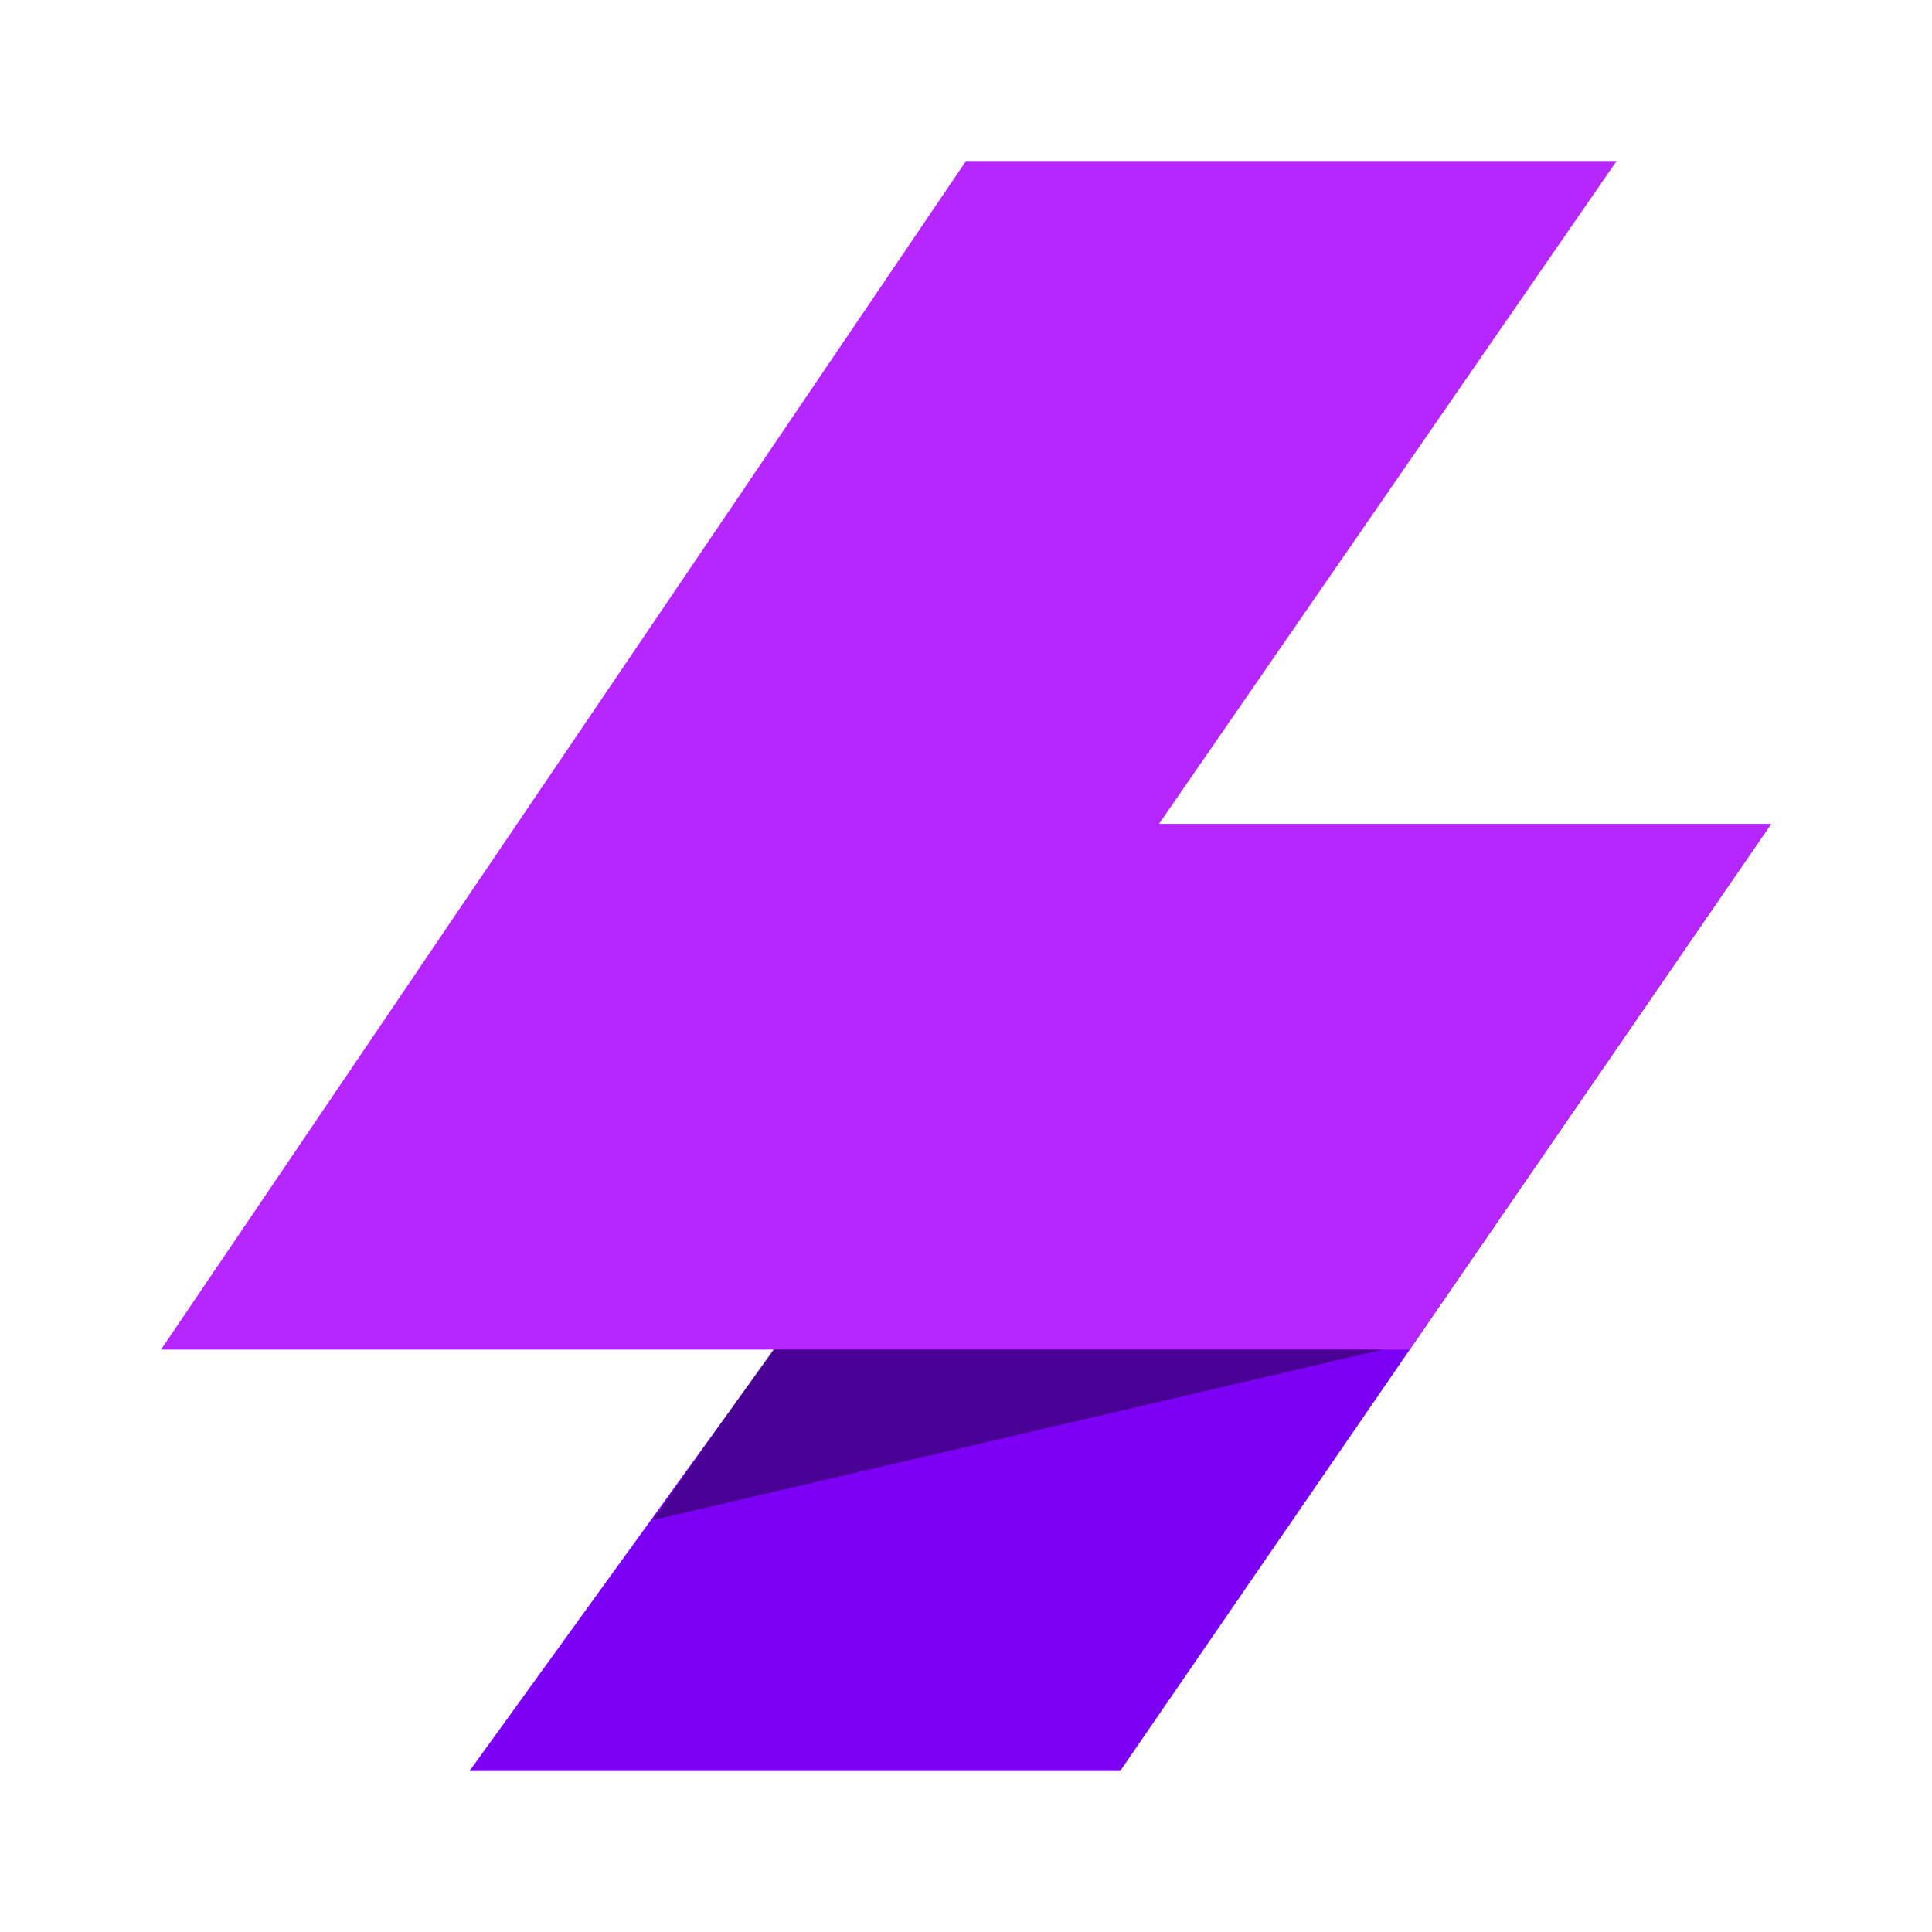
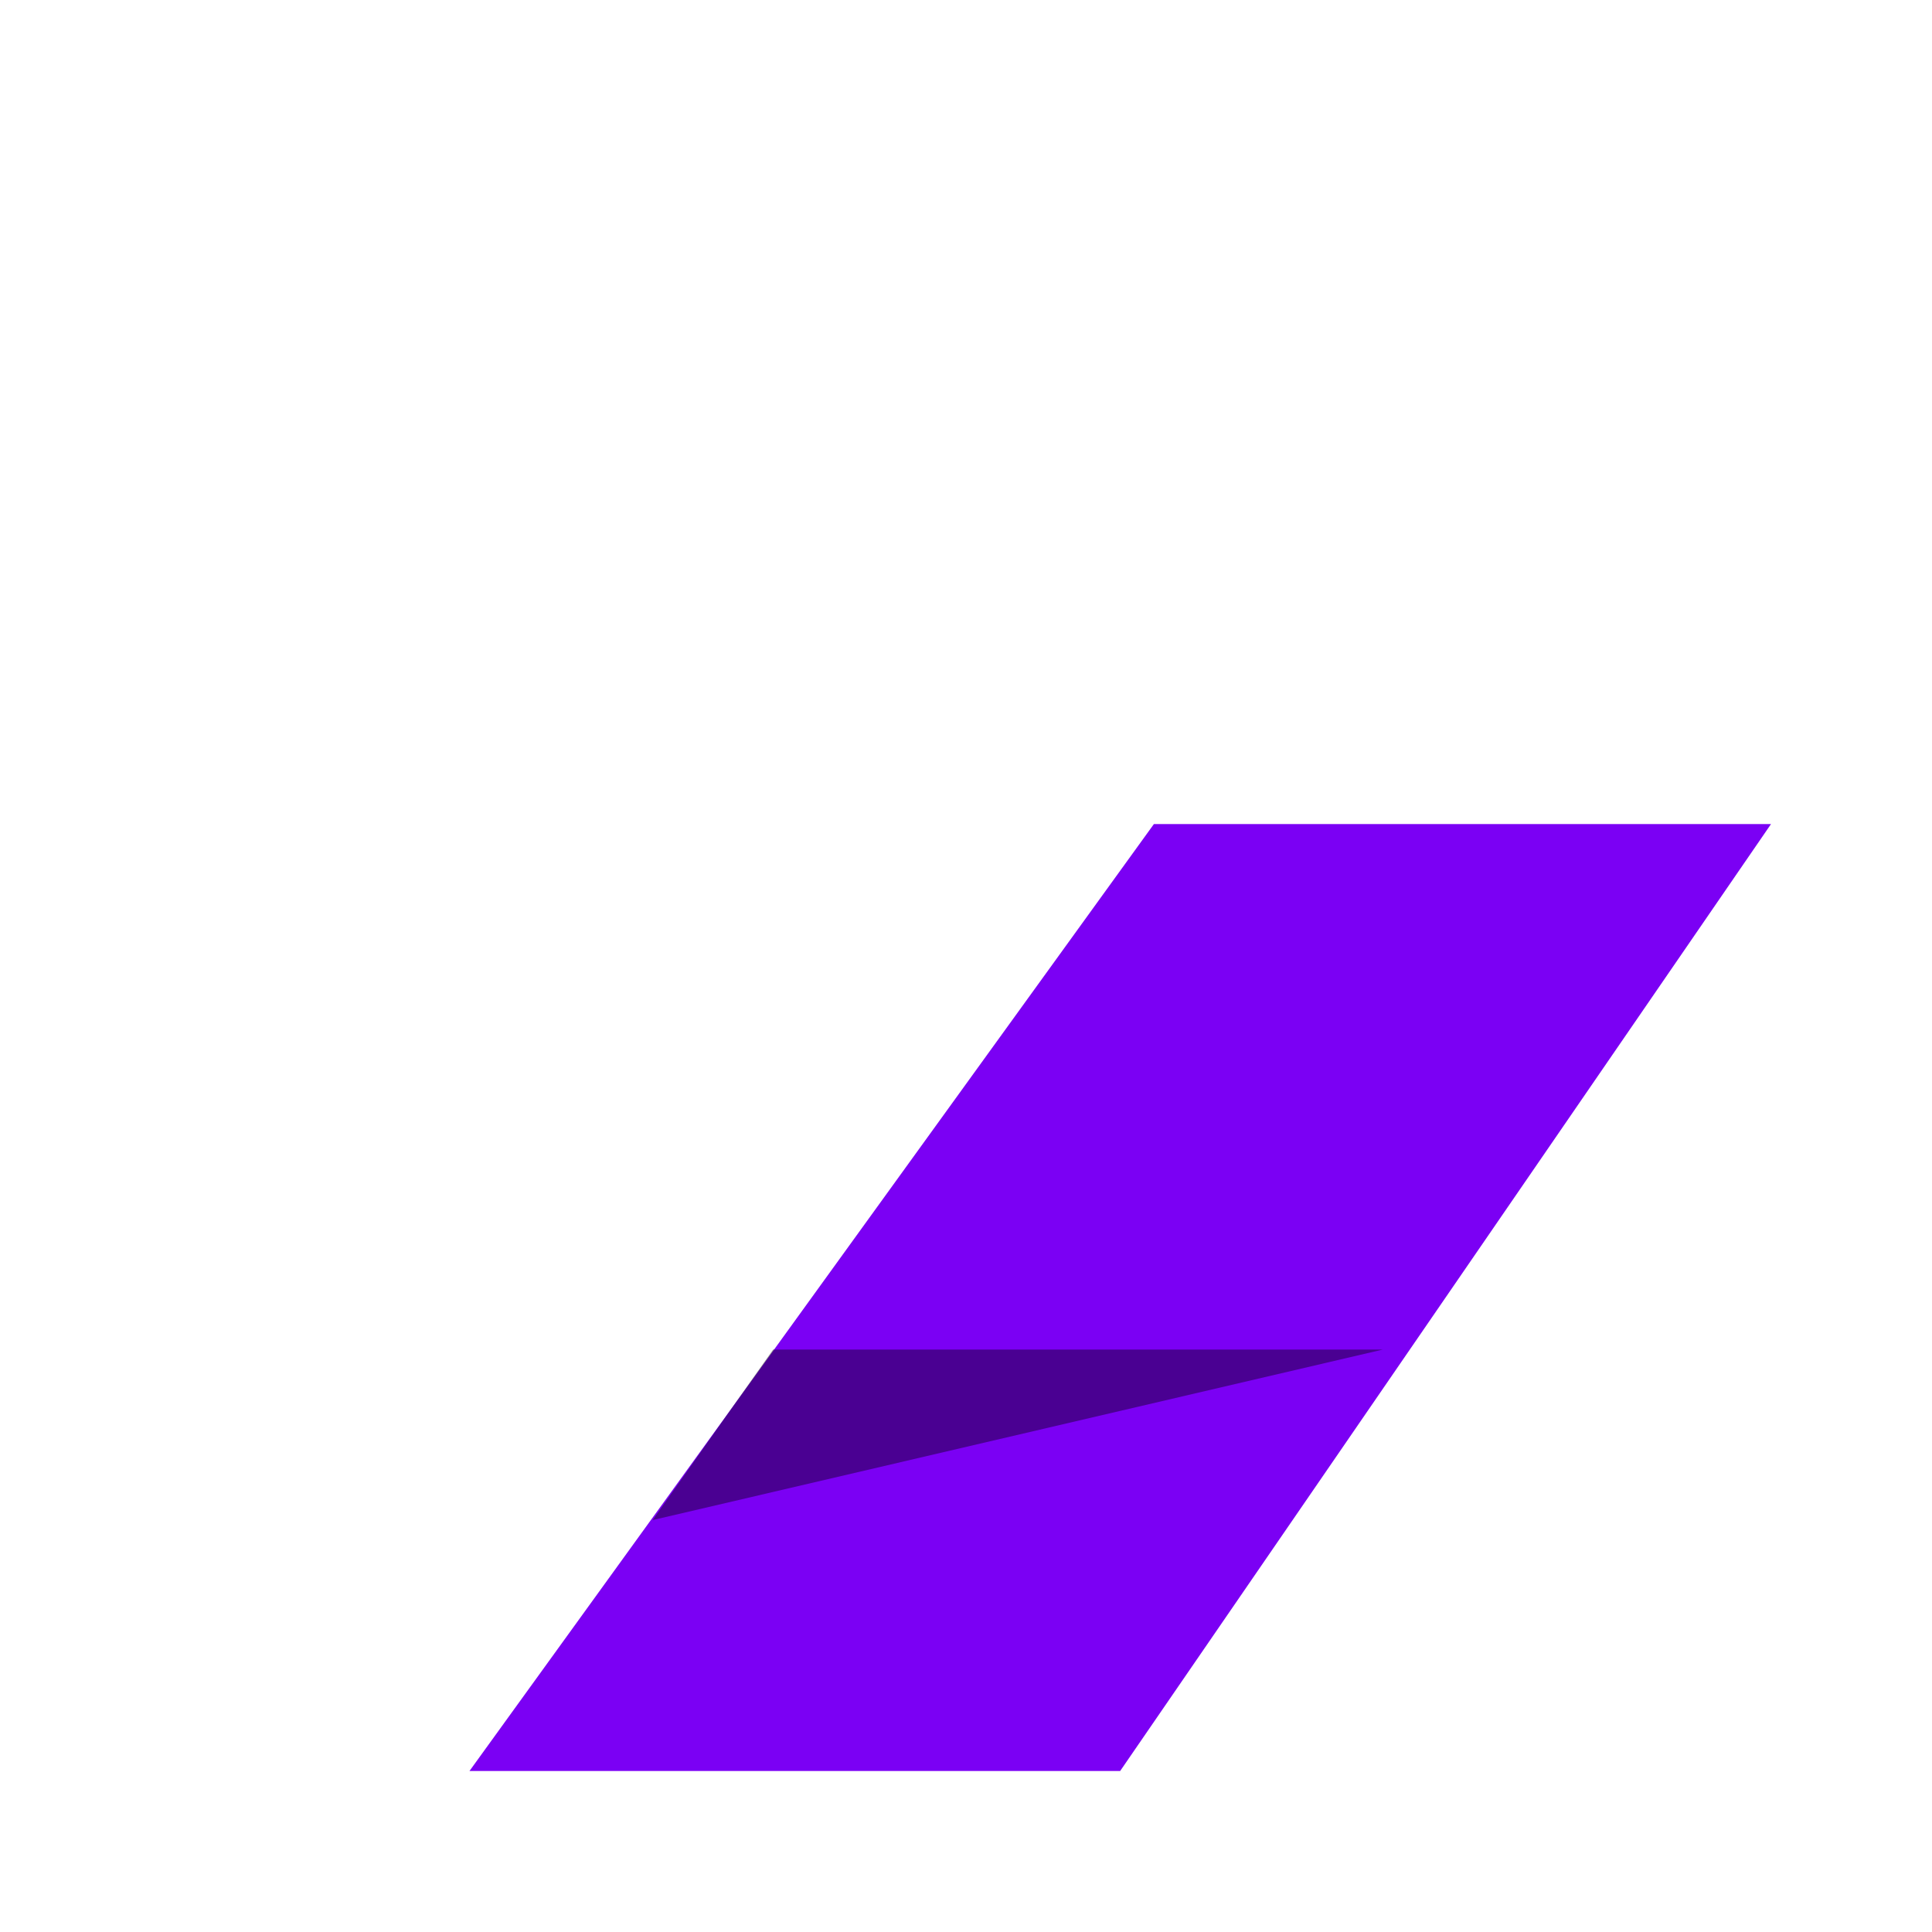
<svg xmlns="http://www.w3.org/2000/svg" width="24" height="24" fill="none" viewBox="0 0 24 24">
  <path fill="#7B00F4" d="M5.832 22h8.083L22 10.237h-7.666L5.832 22z" />
-   <path fill="#B627FF" d="M12 2h8.082l-5.686 8.237H22l-4.49 6.528H2L12 2z" />
  <path fill="#000" d="M8.107 18.883l9.07-2.118H9.604l-1.497 2.118z" opacity=".4" />
</svg>